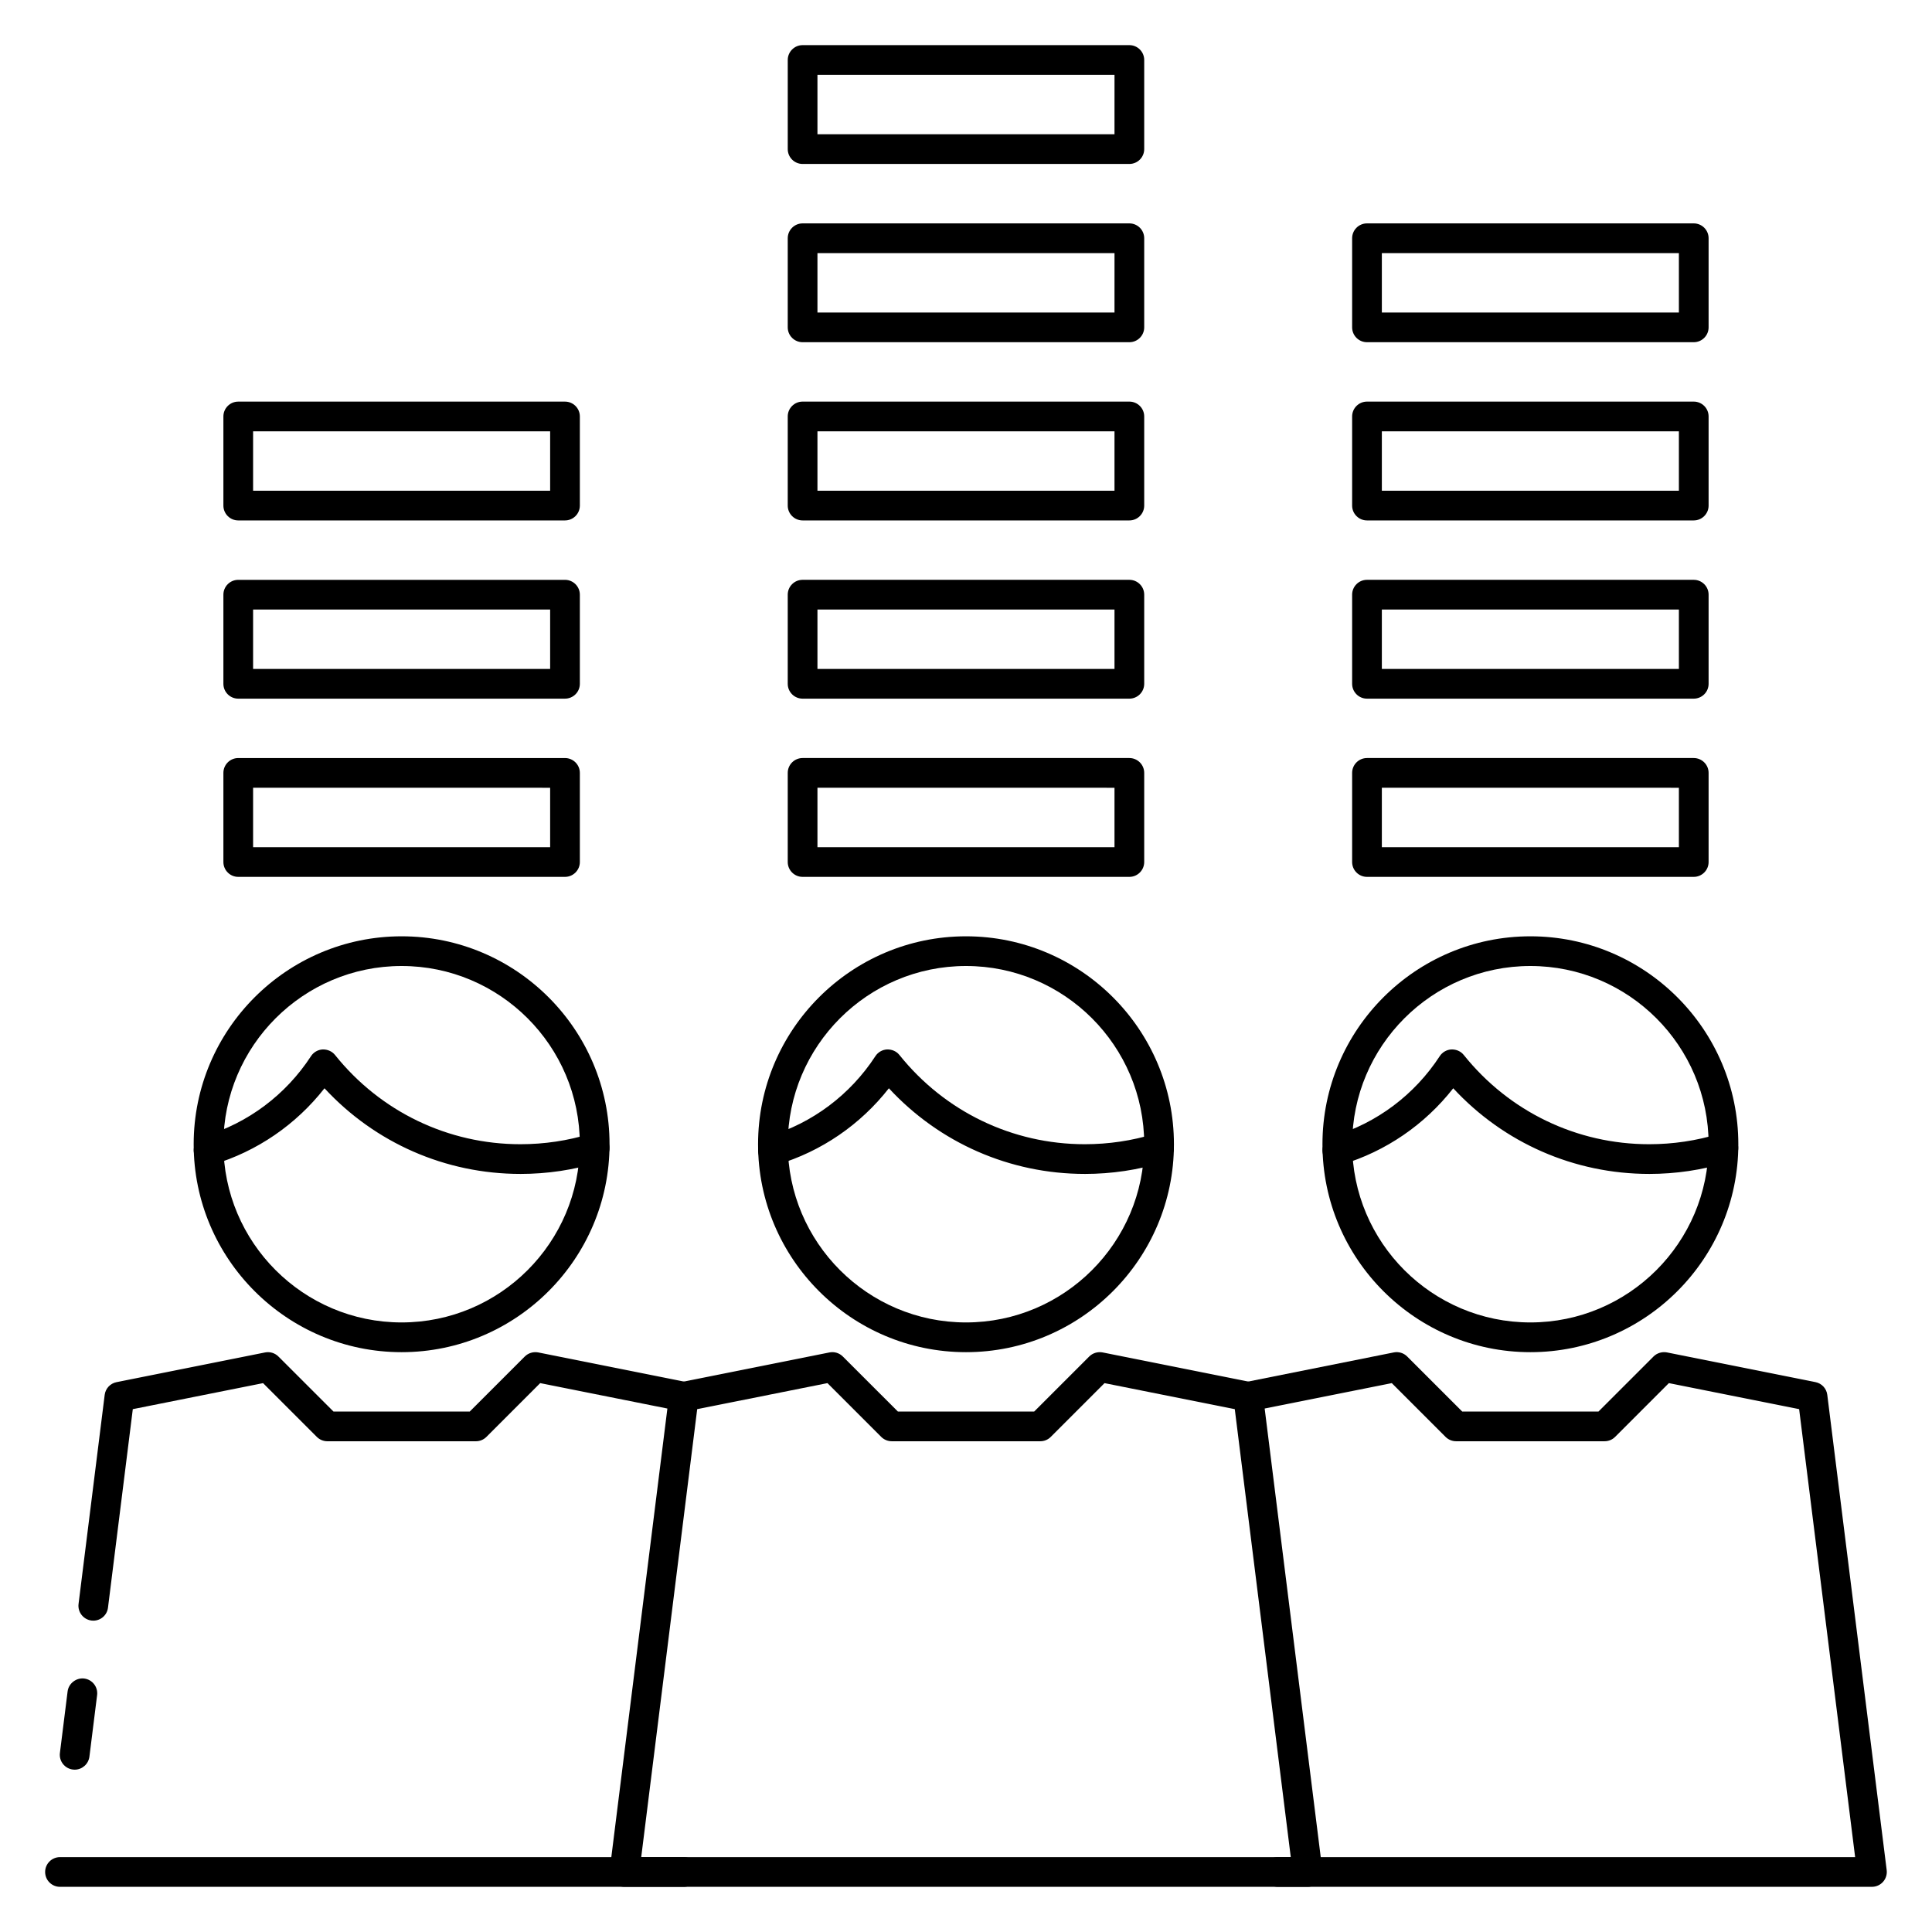
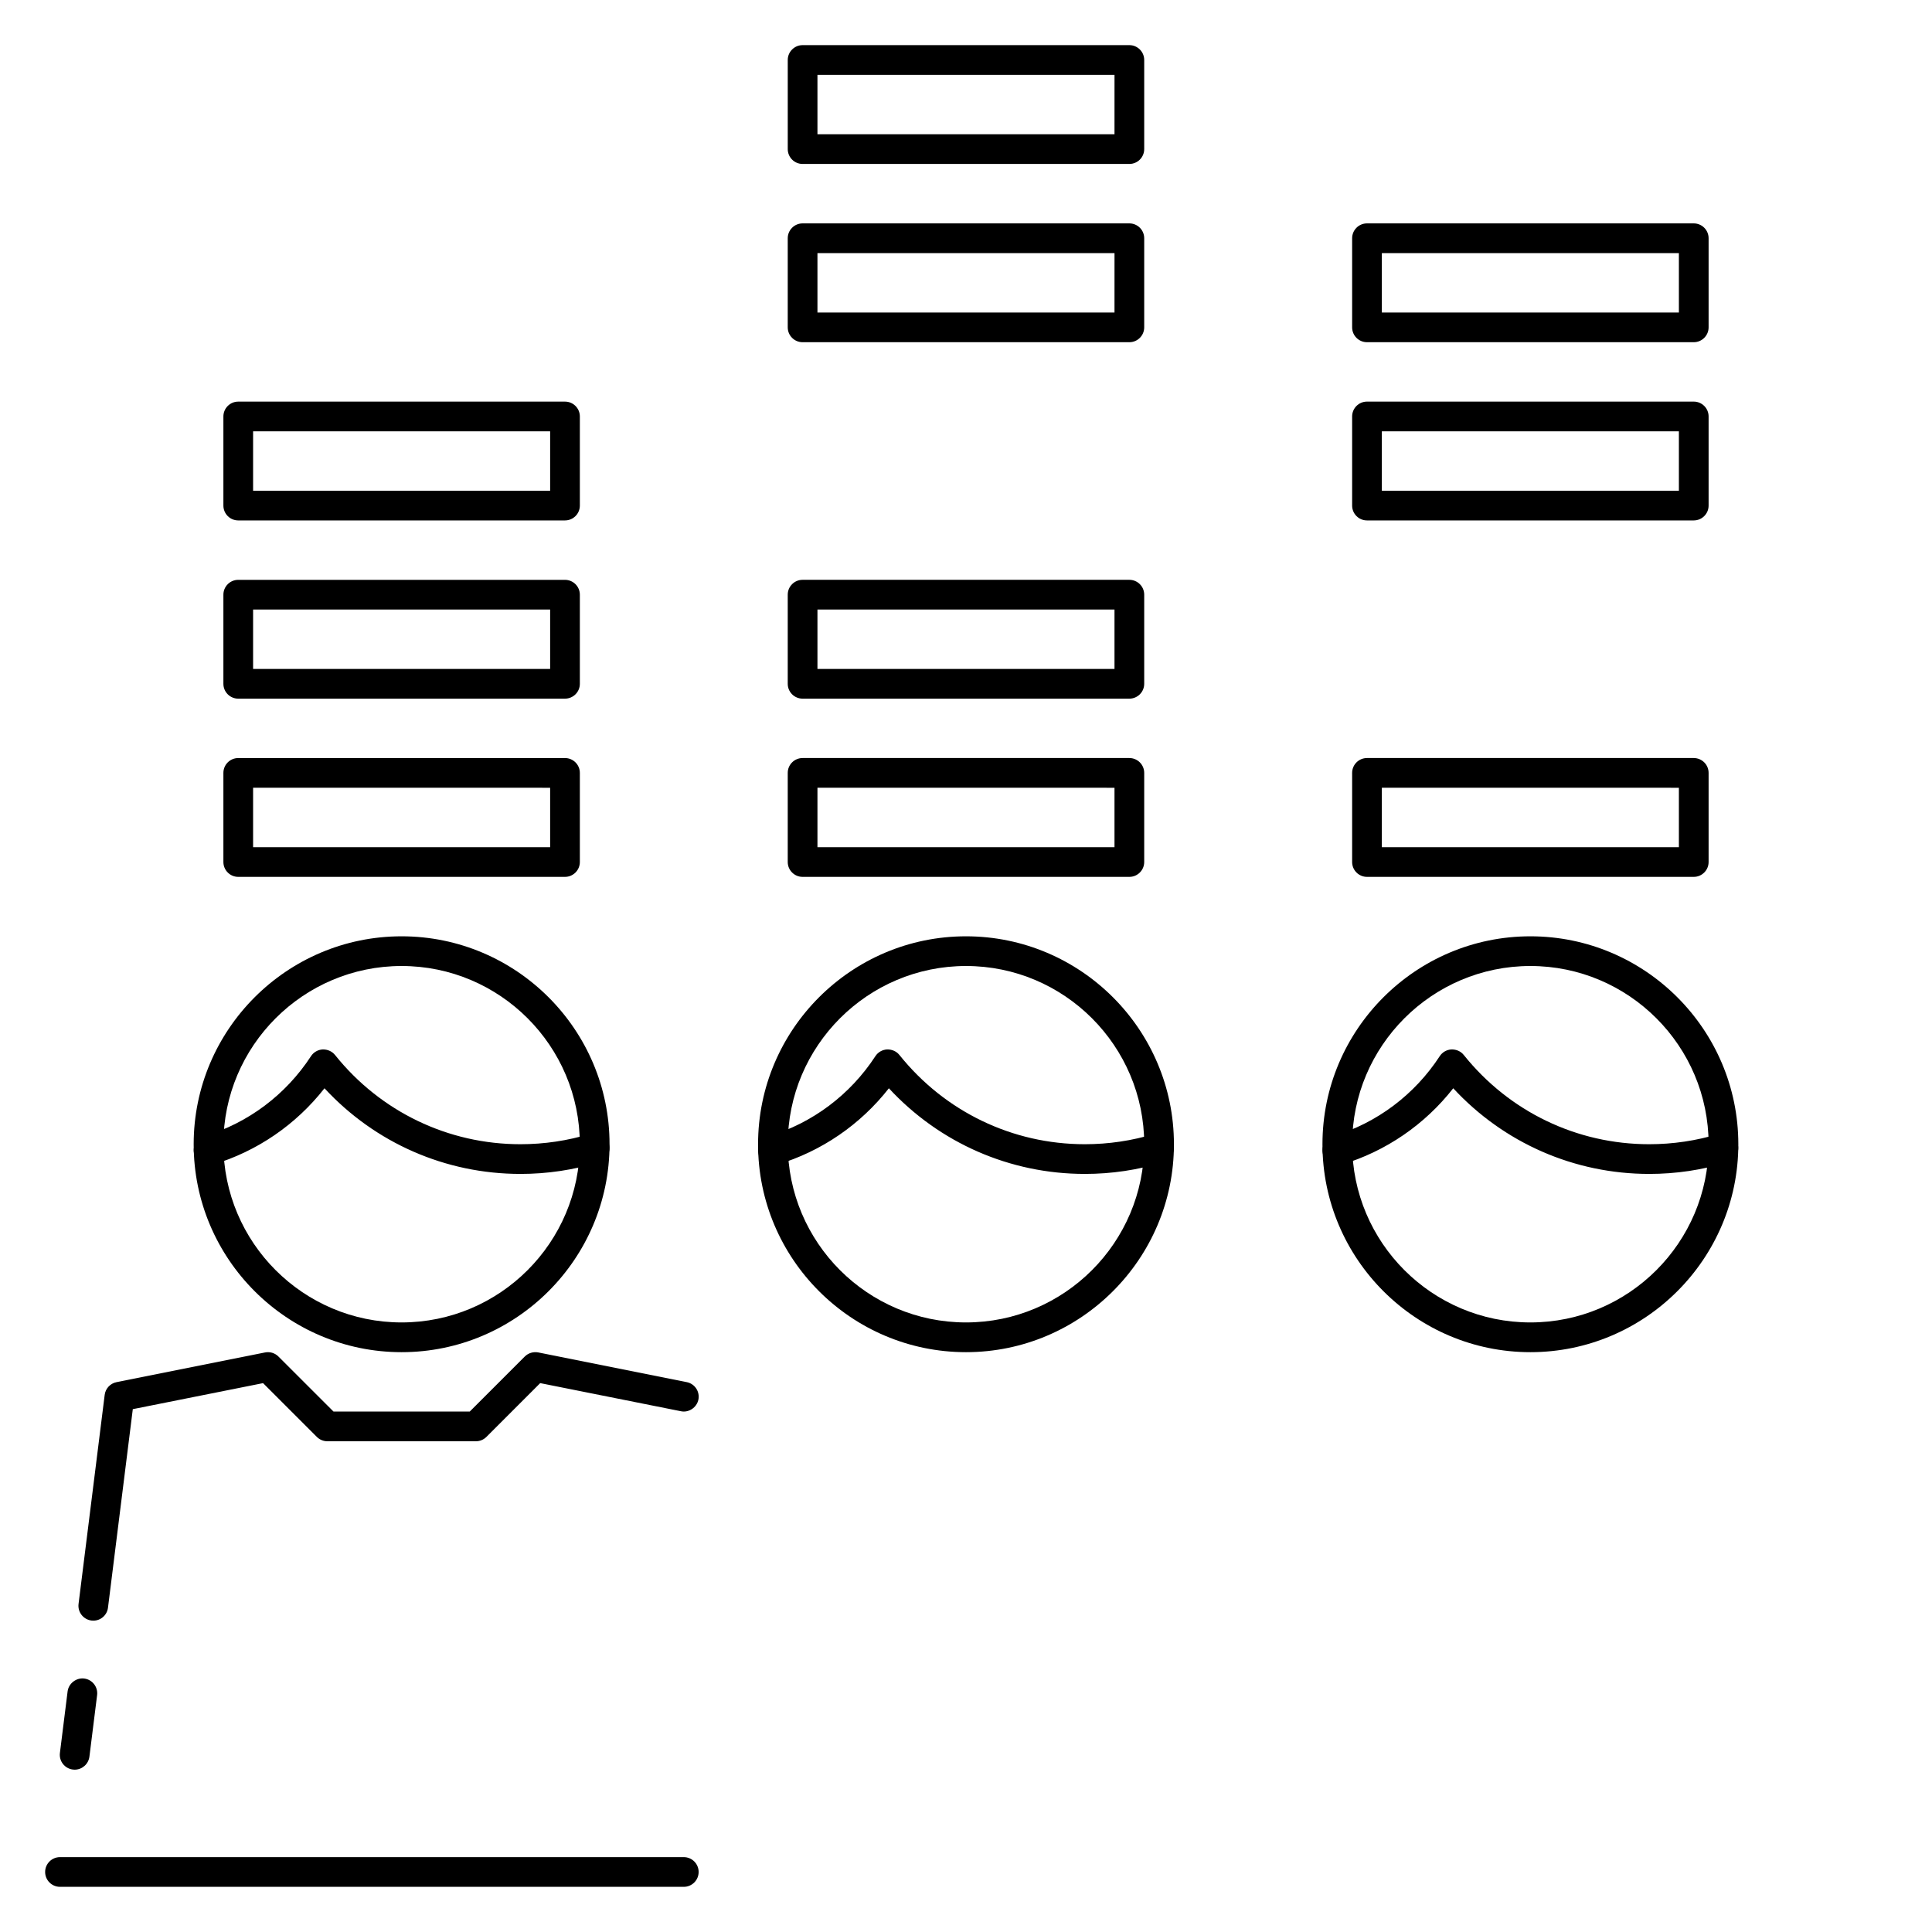
<svg xmlns="http://www.w3.org/2000/svg" fill="#000000" width="800px" height="800px" version="1.1" viewBox="144 144 512 512">
  <g>
    <path d="m549.57 502.34c-30.379 0-55.105-24.719-55.105-55.105s24.727-55.105 55.105-55.105 55.105 24.719 55.105 55.105-24.727 55.105-55.105 55.105zm0-102.34c-26.047 0-47.23 21.184-47.23 47.23s21.184 47.23 47.23 47.23 47.23-21.184 47.23-47.23c0.004-26.047-21.18-47.23-47.23-47.23z" />
-     <path d="m640.09 644.03h-157.44c-2.172 0-3.938-1.762-3.938-3.938 0-2.172 1.762-3.938 3.938-3.938h152.98l-14.84-118.72-34.52-6.894-14.258 14.258c-0.727 0.734-1.727 1.148-2.773 1.148h-39.359c-1.047 0-2.047-0.418-2.785-1.148l-14.258-14.258-37.297 7.453c-2.047 0.441-4.195-0.953-4.629-3.086-0.434-2.133 0.953-4.203 3.094-4.629l39.359-7.871c1.273-0.262 2.621 0.141 3.551 1.078l14.594 14.59h36.102l14.594-14.594c0.93-0.93 2.289-1.316 3.551-1.078l39.359 7.871c1.668 0.332 2.93 1.691 3.133 3.371l15.742 125.95c0.141 1.117-0.203 2.25-0.953 3.094-0.742 0.84-1.812 1.336-2.949 1.336z" />
    <path d="m400 502.34c-30.379 0-55.105-24.719-55.105-55.105s24.727-55.105 55.105-55.105 55.105 24.719 55.105 55.105c-0.004 30.387-24.73 55.105-55.105 55.105zm0-102.34c-26.047 0-47.23 21.184-47.23 47.23s21.184 47.23 47.23 47.23 47.23-21.184 47.23-47.23-21.184-47.23-47.23-47.23z" />
-     <path d="m490.53 644.03h-181.05c-1.133 0-2.203-0.488-2.953-1.332-0.746-0.844-1.094-1.977-0.953-3.094l15.742-125.95c0.203-1.676 1.473-3.039 3.133-3.371l39.359-7.871c1.273-0.262 2.621 0.141 3.551 1.078l14.598 14.59h36.102l14.594-14.594c0.93-0.93 2.273-1.316 3.551-1.078l39.359 7.871c1.668 0.332 2.93 1.691 3.133 3.371l15.742 125.95c0.141 1.117-0.203 2.25-0.953 3.094-0.746 0.84-1.816 1.336-2.949 1.336zm-176.6-7.871h172.14l-14.84-118.72-34.52-6.894-14.258 14.258c-0.719 0.73-1.719 1.145-2.766 1.145h-39.359c-1.047 0-2.047-0.418-2.785-1.148l-14.258-14.258-34.52 6.894z" />
    <path d="m250.43 502.34c-30.379 0-55.105-24.719-55.105-55.105s24.727-55.105 55.105-55.105c30.379 0 55.105 24.719 55.105 55.105s-24.727 55.105-55.105 55.105zm0-102.34c-26.047 0-47.23 21.184-47.23 47.23s21.184 47.23 47.23 47.23c26.047 0 47.23-21.184 47.23-47.23 0.004-26.047-21.18-47.23-47.23-47.23z" />
    <path d="m281.92 455.1c-19.859 0-38.52-8.211-51.926-22.695-7.535 9.629-17.879 16.727-29.582 20.23-2.125 0.613-4.281-0.566-4.902-2.644-0.621-2.086 0.559-4.273 2.644-4.894 11.578-3.457 21.609-10.988 28.262-21.199 0.684-1.055 1.844-1.723 3.109-1.785 1.281-0.023 2.473 0.488 3.266 1.473 12.035 15.023 29.945 23.645 49.129 23.645 6.312 0 12.539-0.93 18.516-2.762 2.086-0.629 4.281 0.527 4.914 2.606 0.637 2.078-0.52 4.281-2.606 4.922-6.727 2.059-13.73 3.106-20.824 3.106z" />
    <path d="m431.49 455.1c-19.859 0-38.52-8.211-51.926-22.695-7.535 9.629-17.879 16.727-29.582 20.23-2.109 0.613-4.273-0.566-4.902-2.644-0.621-2.086 0.559-4.273 2.644-4.894 11.578-3.457 21.609-10.988 28.262-21.199 0.684-1.055 1.844-1.723 3.109-1.785 1.301-0.023 2.473 0.488 3.266 1.473 12.035 15.023 29.941 23.645 49.129 23.645 6.312 0 12.539-0.93 18.516-2.762 2.07-0.629 4.281 0.527 4.914 2.606 0.637 2.078-0.52 4.281-2.606 4.922-6.727 2.059-13.734 3.106-20.824 3.106z" />
    <path d="m581.05 455.1c-19.859 0-38.52-8.211-51.926-22.695-7.535 9.629-17.879 16.727-29.582 20.23-2.117 0.613-4.281-0.566-4.902-2.644-0.621-2.086 0.559-4.273 2.644-4.894 11.578-3.457 21.609-10.988 28.262-21.199 0.684-1.055 1.844-1.723 3.109-1.785 1.316-0.023 2.473 0.488 3.266 1.473 12.035 15.023 29.945 23.645 49.129 23.645 6.312 0 12.539-0.93 18.516-2.762 2.07-0.629 4.273 0.527 4.914 2.606 0.637 2.078-0.52 4.281-2.606 4.922-6.727 2.059-13.73 3.106-20.824 3.106z" />
    <path d="m168.73 573.49c-0.164 0-0.332-0.008-0.496-0.031-2.156-0.273-3.684-2.242-3.418-4.391l6.926-55.41c0.203-1.676 1.473-3.039 3.133-3.371l39.359-7.871c1.281-0.262 2.621 0.141 3.551 1.078l14.598 14.586h36.102l14.594-14.594c0.93-0.93 2.273-1.316 3.551-1.078l39.359 7.871c2.133 0.426 3.519 2.496 3.094 4.629-0.434 2.133-2.598 3.527-4.629 3.086l-37.297-7.453-14.258 14.258c-0.738 0.738-1.738 1.152-2.785 1.152h-39.359c-1.047 0-2.047-0.418-2.785-1.148l-14.258-14.258-34.52 6.894-6.574 52.594c-0.234 2.004-1.934 3.457-3.887 3.457z" />
    <path d="m163.79 612.98c-0.164 0-0.332-0.008-0.488-0.031-2.156-0.27-3.691-2.234-3.426-4.394l2.039-16.312c0.27-2.164 2.348-3.676 4.394-3.418 2.156 0.27 3.691 2.234 3.426 4.394l-2.039 16.312c-0.254 1.992-1.953 3.449-3.906 3.449z" />
    <path d="m325.21 644.03h-165.31c-2.172 0-3.938-1.762-3.938-3.938 0-2.172 1.766-3.934 3.938-3.934h165.31c2.172 0 3.938 1.762 3.938 3.938-0.004 2.172-1.766 3.934-3.938 3.934z" />
    <path d="m443.29 376.38h-86.594c-2.172 0-3.938-1.762-3.938-3.938v-23.617c0-2.172 1.762-3.938 3.938-3.938h86.594c2.172 0 3.938 1.762 3.938 3.938v23.617c0 2.172-1.762 3.938-3.938 3.938zm-82.656-7.871h78.719v-15.742l-78.719-0.004z" />
    <path d="m443.29 329.15h-86.594c-2.172 0-3.938-1.762-3.938-3.938v-23.617c0-2.172 1.762-3.938 3.938-3.938h86.594c2.172 0 3.938 1.762 3.938 3.938v23.617c0 2.176-1.762 3.938-3.938 3.938zm-82.656-7.871h78.719v-15.742h-78.719z" />
    <path d="m293.73 376.38h-86.594c-2.172 0-3.934-1.766-3.934-3.938v-23.617c0-2.172 1.762-3.934 3.934-3.934h86.594c2.172 0 3.938 1.762 3.938 3.938v23.617c0 2.168-1.766 3.934-3.938 3.934zm-82.656-7.871h78.719v-15.742l-78.719-0.004z" />
    <path d="m293.73 329.15h-86.594c-2.172 0-3.934-1.762-3.934-3.934v-23.617c0-2.172 1.762-3.934 3.934-3.934h86.594c2.172 0 3.938 1.762 3.938 3.938v23.617c0 2.168-1.766 3.93-3.938 3.93zm-82.656-7.871h78.719v-15.742h-78.719z" />
    <path d="m293.73 281.92h-86.594c-2.172 0-3.934-1.762-3.934-3.938v-23.617c0-2.168 1.762-3.934 3.934-3.934h86.594c2.172 0 3.938 1.762 3.938 3.938v23.617c0 2.172-1.766 3.934-3.938 3.934zm-82.656-7.871h78.719v-15.742l-78.719-0.004z" />
-     <path d="m443.29 281.92h-86.594c-2.172 0-3.938-1.762-3.938-3.938v-23.617c0-2.172 1.762-3.938 3.938-3.938h86.594c2.172 0 3.938 1.762 3.938 3.938v23.617c0 2.176-1.762 3.938-3.938 3.938zm-82.656-7.871h78.719v-15.742l-78.719-0.004z" />
    <path d="m592.86 376.38h-86.594c-2.172 0-3.938-1.762-3.938-3.938v-23.617c0-2.172 1.762-3.938 3.938-3.938h86.594c2.172 0 3.938 1.762 3.938 3.938v23.617c0 2.172-1.766 3.938-3.938 3.938zm-82.656-7.871h78.719v-15.742l-78.719-0.004z" />
-     <path d="m592.86 329.15h-86.594c-2.172 0-3.938-1.762-3.938-3.938v-23.617c0-2.172 1.762-3.938 3.938-3.938h86.594c2.172 0 3.938 1.762 3.938 3.938v23.617c0 2.176-1.766 3.938-3.938 3.938zm-82.656-7.871h78.719v-15.742h-78.719z" />
    <path d="m592.86 281.92h-86.594c-2.172 0-3.938-1.762-3.938-3.938v-23.617c0-2.172 1.762-3.938 3.938-3.938h86.594c2.172 0 3.938 1.762 3.938 3.938v23.617c0 2.176-1.766 3.938-3.938 3.938zm-82.656-7.871h78.719v-15.742l-78.719-0.004z" />
    <path d="m592.86 234.69h-86.594c-2.172 0-3.938-1.762-3.938-3.938v-23.617c0.004-2.172 1.766-3.934 3.938-3.934h86.594c2.172 0 3.938 1.762 3.938 3.934v23.617c0 2.172-1.766 3.938-3.938 3.938zm-82.656-7.875h78.719v-15.742h-78.719z" />
    <path d="m443.29 234.69h-86.594c-2.172 0-3.938-1.762-3.938-3.938v-23.617c0.004-2.172 1.77-3.934 3.941-3.934h86.594c2.172 0 3.934 1.762 3.934 3.934v23.617c0 2.172-1.762 3.938-3.938 3.938zm-82.656-7.875h78.719l0.004-15.742h-78.723z" />
    <path d="m443.29 187.45h-86.594c-2.168 0-3.934-1.762-3.934-3.934v-23.617c0-2.172 1.766-3.938 3.938-3.938h86.594c2.172 0 3.934 1.766 3.934 3.938v23.617c0 2.172-1.762 3.934-3.938 3.934zm-82.656-7.871h78.719l0.004-15.746h-78.723z" />
  </g>
</svg>